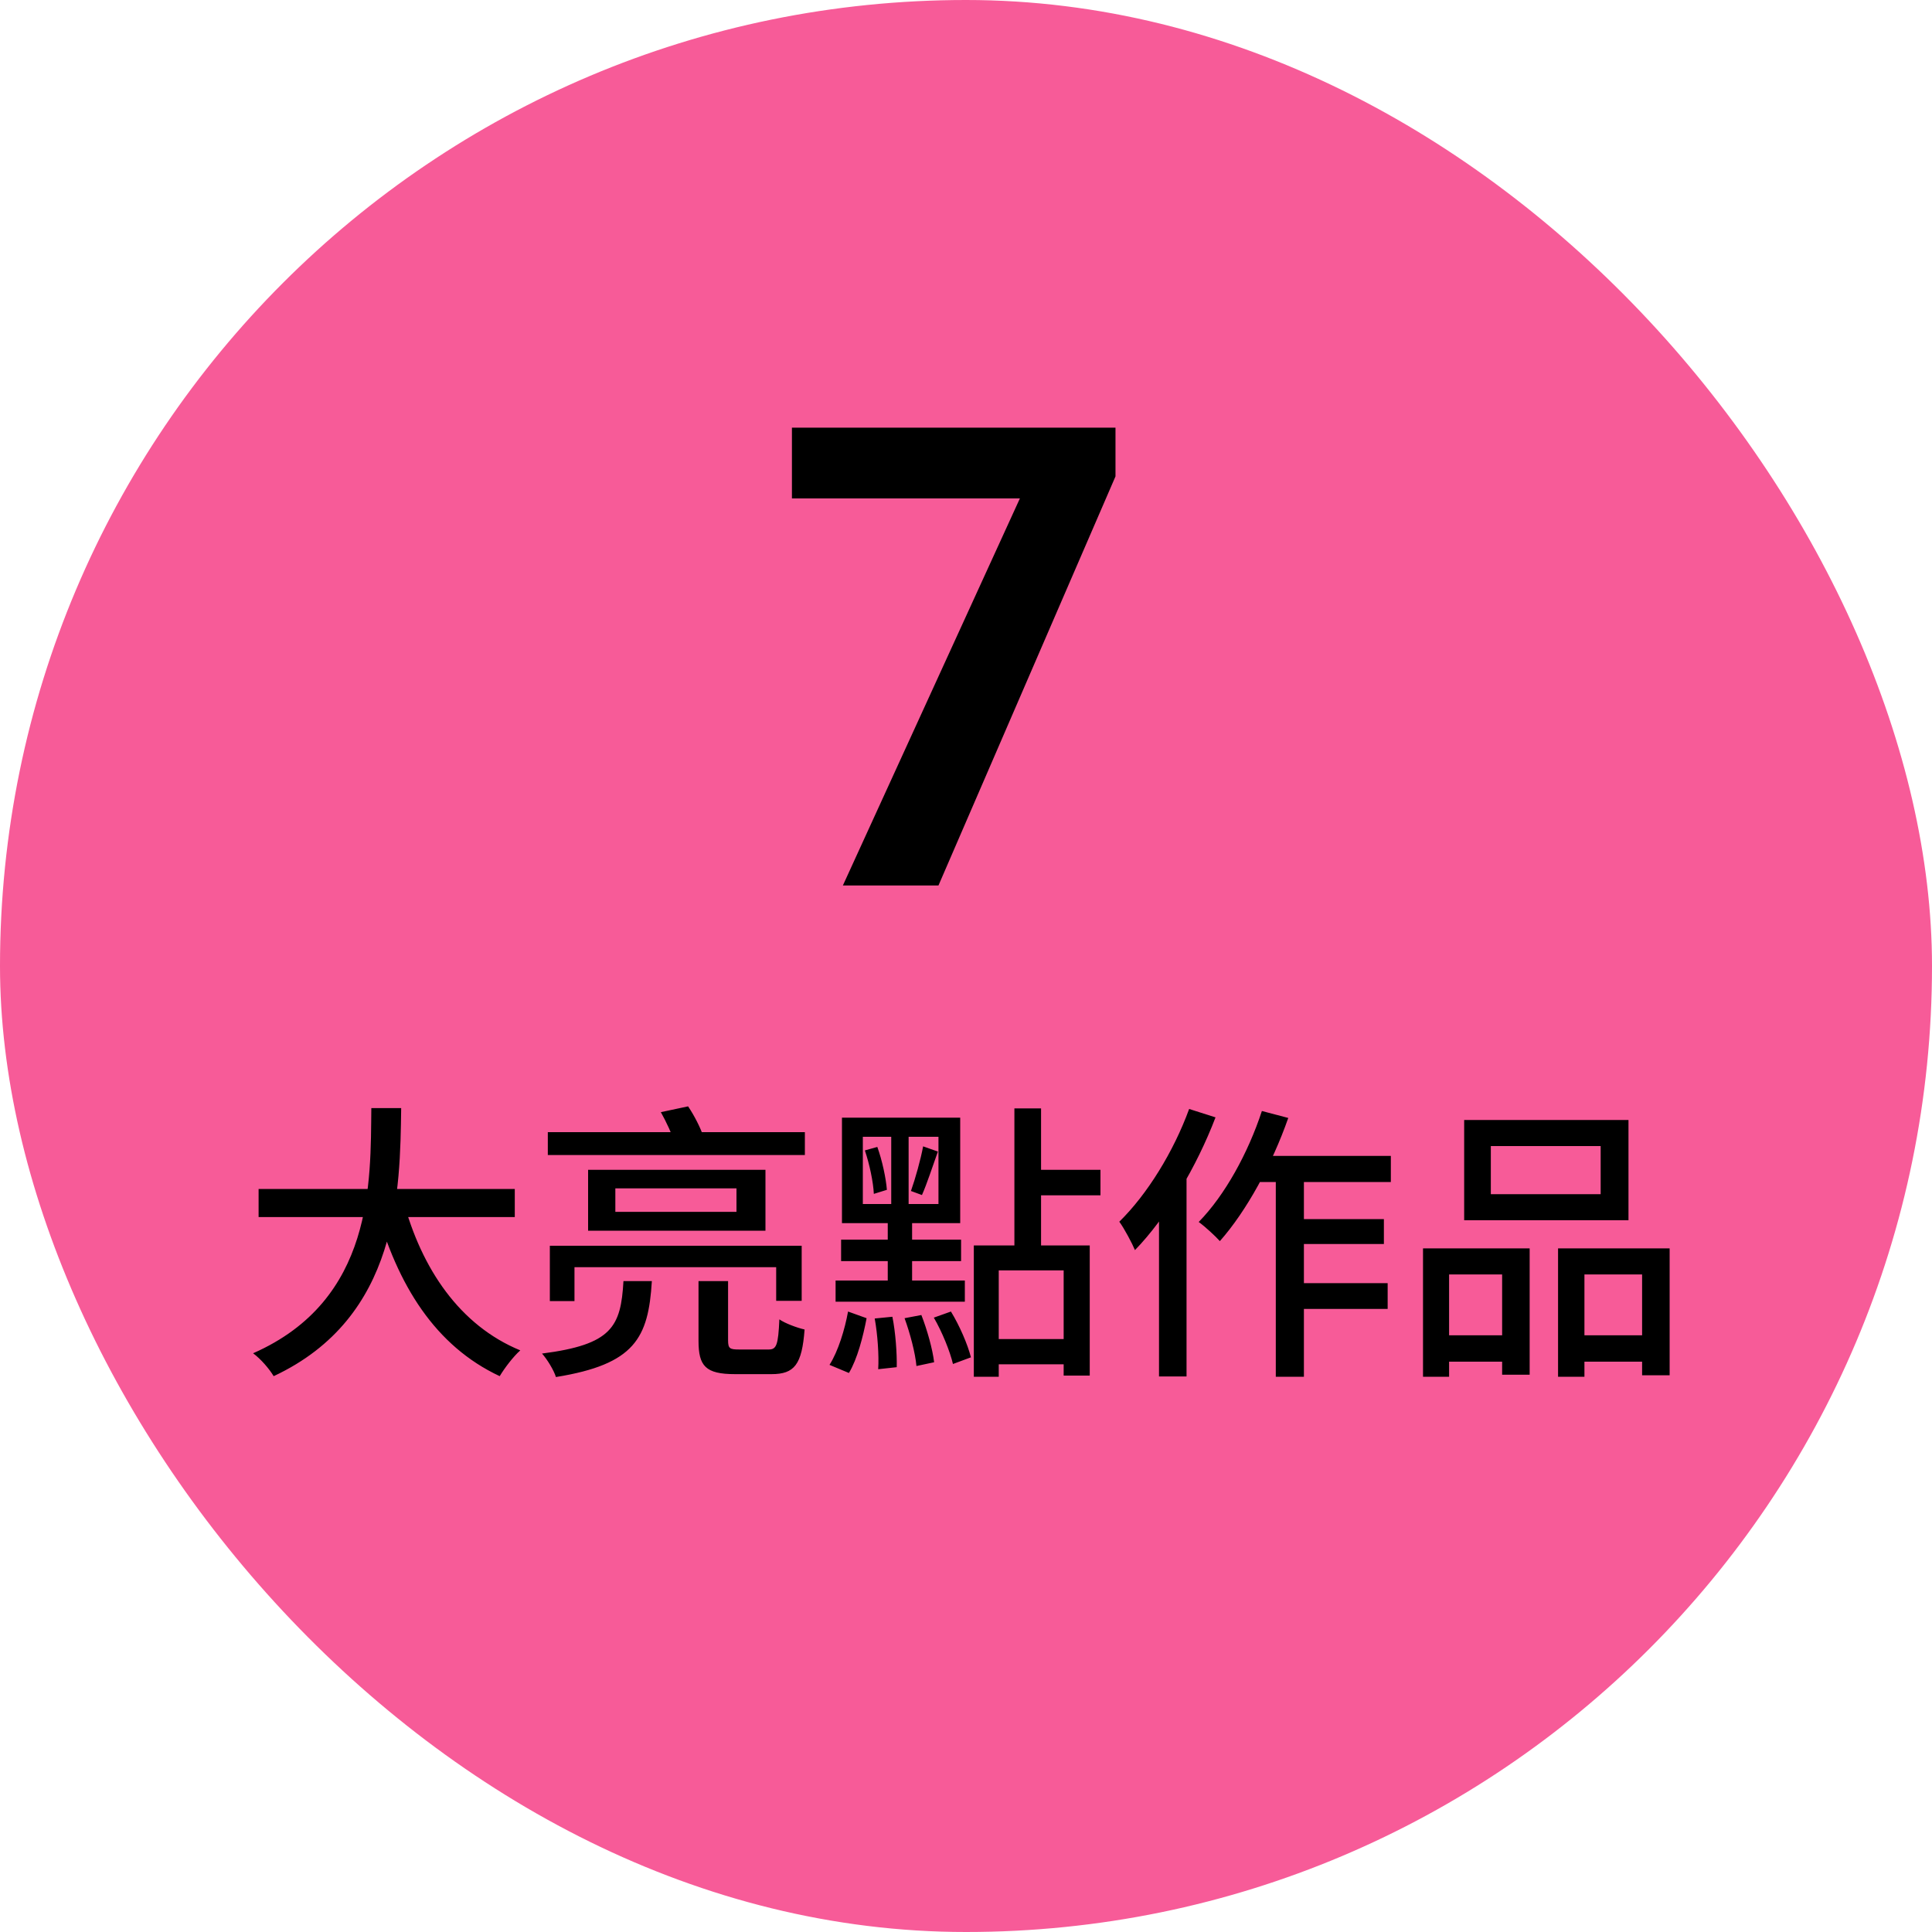
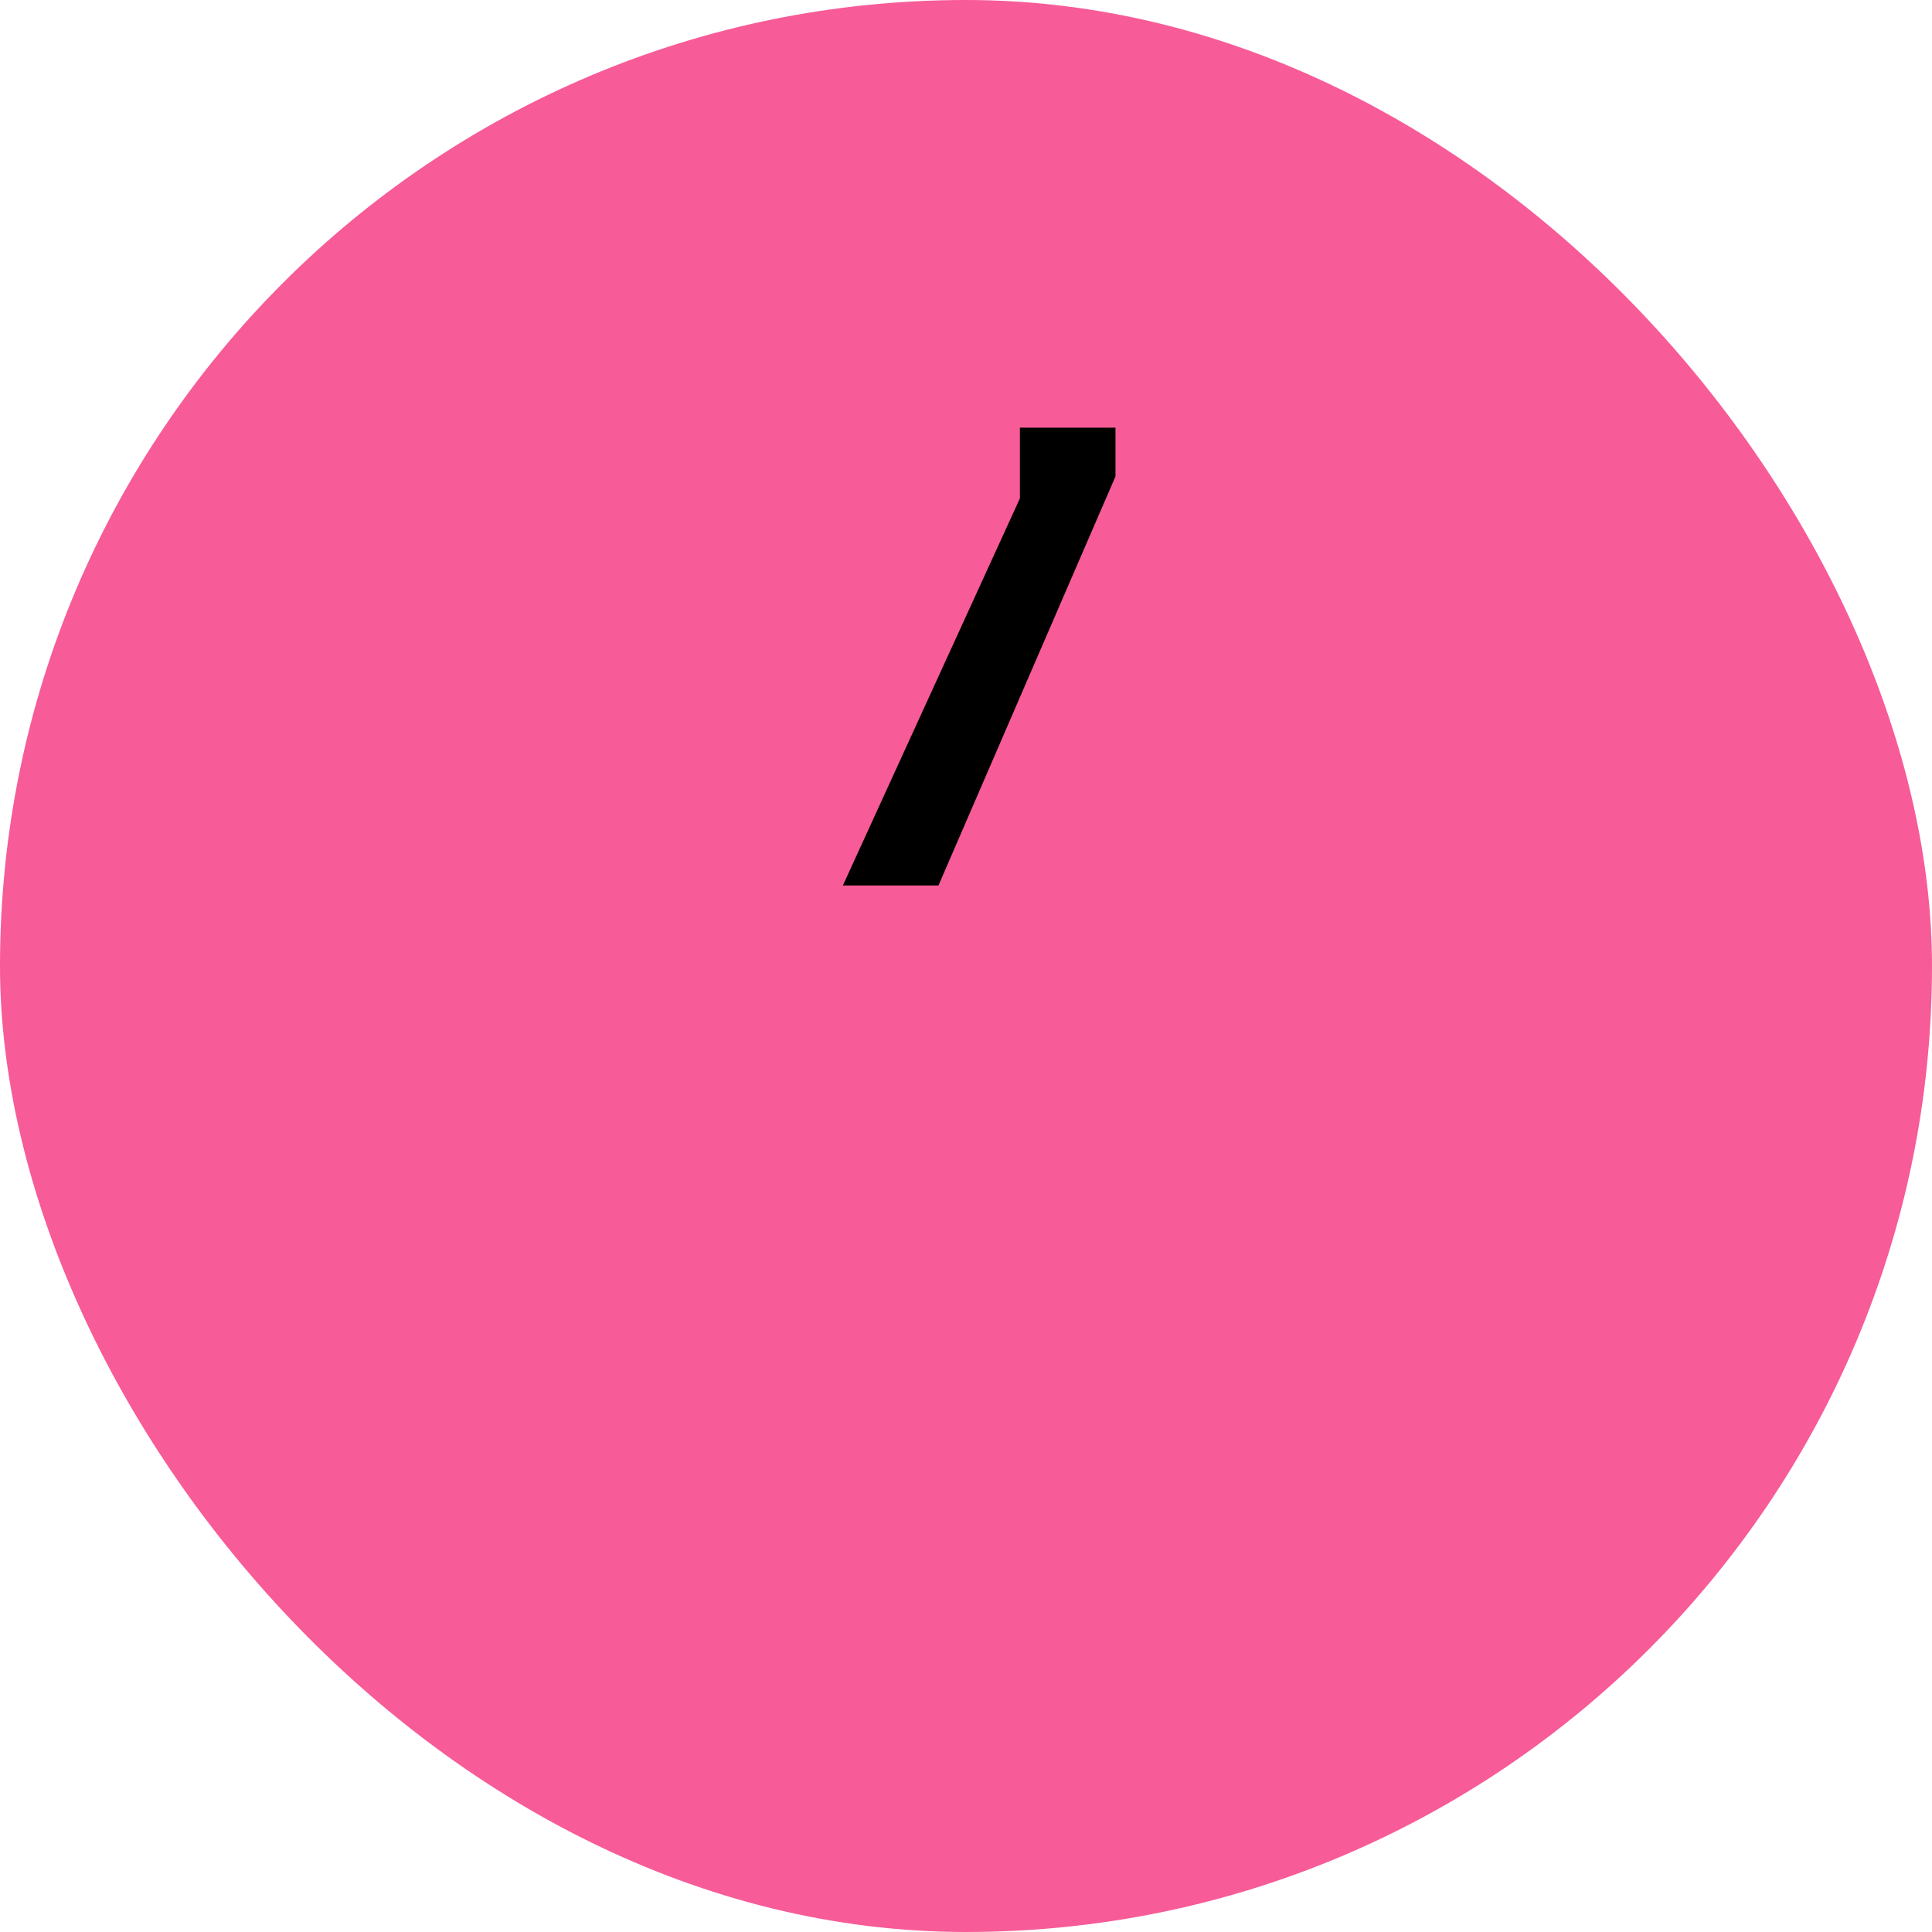
<svg xmlns="http://www.w3.org/2000/svg" width="120" height="120" viewBox="0 0 120 120" fill="none">
  <rect width="120" height="120" rx="60" fill="#F75B98" />
-   <path d="M69.285 26.562V29.59L58.289 55H52.352L63.348 30.957H49.188V26.562H69.285Z" fill="black" />
-   <path d="M16.062 73.848H31.974V75.594H16.062V73.848ZM25.044 74.55C26.178 78.798 28.554 82.326 32.316 83.874C31.884 84.252 31.326 84.99 31.038 85.476C27.042 83.604 24.684 79.842 23.334 74.946L25.044 74.55ZM23.064 68.826H24.918C24.846 73.884 24.81 81.822 16.998 85.476C16.728 85.026 16.206 84.414 15.72 84.054C23.244 80.742 23.01 73.38 23.064 68.826ZM43.386 79.572H45.222V83.244C45.222 83.766 45.33 83.82 45.924 83.82C46.194 83.82 47.382 83.82 47.742 83.82C48.228 83.82 48.336 83.55 48.408 81.948C48.768 82.2 49.506 82.47 49.974 82.578C49.812 84.756 49.344 85.35 47.922 85.35C47.544 85.35 46.014 85.35 45.654 85.35C43.818 85.35 43.386 84.846 43.386 83.28V79.572ZM38.724 79.572H40.488C40.272 83.118 39.426 84.738 34.53 85.53C34.404 85.116 33.99 84.432 33.666 84.072C38.004 83.514 38.562 82.416 38.724 79.572ZM34.026 70.32H49.992V71.742H34.026V70.32ZM34.152 77.376H49.794V80.796H48.21V78.708H35.682V80.814H34.152V77.376ZM38.22 73.812V75.27H45.744V73.812H38.22ZM36.528 72.66H47.544V76.44H36.528V72.66ZM41.046 69.078L42.738 68.718C43.116 69.276 43.512 70.05 43.674 70.554L41.874 70.95C41.748 70.446 41.37 69.654 41.046 69.078ZM60.486 77.358H67.686V85.44H66.066V78.906H62.034V85.512H60.486V77.358ZM63.006 68.844H64.662V77.808H63.006V68.844ZM63.978 72.66H68.352V74.244H63.978V72.66ZM61.296 83.172H66.822V84.738H61.296V83.172ZM53.592 70.608V74.784H58.29V70.608H53.592ZM52.296 69.42H59.64V75.972H52.296V69.42ZM53.718 71.454L54.492 71.238C54.798 72.084 55.032 73.2 55.086 73.902L54.276 74.154C54.24 73.416 54.006 72.3 53.718 71.454ZM54.33 81.894L55.428 81.786C55.626 82.776 55.716 84.072 55.698 84.918L54.546 85.044C54.6 84.198 54.51 82.884 54.33 81.894ZM56.184 81.876L57.228 81.678C57.588 82.596 57.93 83.82 58.02 84.612L56.922 84.846C56.85 84.036 56.526 82.812 56.184 81.876ZM58.002 81.84L59.064 81.462C59.604 82.344 60.108 83.514 60.306 84.306L59.19 84.72C59.01 83.946 58.524 82.74 58.002 81.84ZM52.674 81.462L53.826 81.876C53.61 83.01 53.25 84.414 52.728 85.278L51.522 84.774C52.062 83.928 52.476 82.56 52.674 81.462ZM57.336 71.202L58.254 71.526C57.93 72.426 57.57 73.542 57.264 74.226L56.58 73.974C56.85 73.218 57.192 71.994 57.336 71.202ZM52.242 76.998H59.694V78.33H52.242V76.998ZM55.356 70.014H56.436V75.414H56.652V80.094H55.14V75.414H55.356V70.014ZM51.9 79.536H59.928V80.85H51.9V79.536ZM77.802 71.796H86.388V73.416H77.01L77.802 71.796ZM80.106 75.72H85.956V77.268H80.106V75.72ZM80.088 79.698H86.19V81.3H80.088V79.698ZM79.242 72.336H80.988V85.512H79.242V72.336ZM78.378 69.006L80.016 69.438C79.008 72.318 77.424 75.216 75.768 77.088C75.498 76.782 74.832 76.17 74.454 75.9C76.074 74.244 77.514 71.634 78.378 69.006ZM73.86 68.88L75.498 69.402C74.328 72.462 72.456 75.63 70.494 77.646C70.332 77.25 69.828 76.296 69.522 75.882C71.25 74.19 72.888 71.544 73.86 68.88ZM71.988 73.668L73.68 71.958L73.698 71.976V85.494H71.988V73.668ZM92.598 71.184V74.172H99.42V71.184H92.598ZM90.942 69.564H101.148V75.792H90.942V69.564ZM88.386 77.538H95.01V85.386H93.3V79.158H90.006V85.512H88.386V77.538ZM96.774 77.538H103.704V85.422H101.994V79.158H98.412V85.512H96.774V77.538ZM89.106 82.938H94.002V84.576H89.106V82.938ZM97.584 82.938H102.804V84.576H97.584V82.938Z" fill="black" />
+   <path d="M69.285 26.562V29.59L58.289 55H52.352L63.348 30.957V26.562H69.285Z" fill="black" />
</svg>